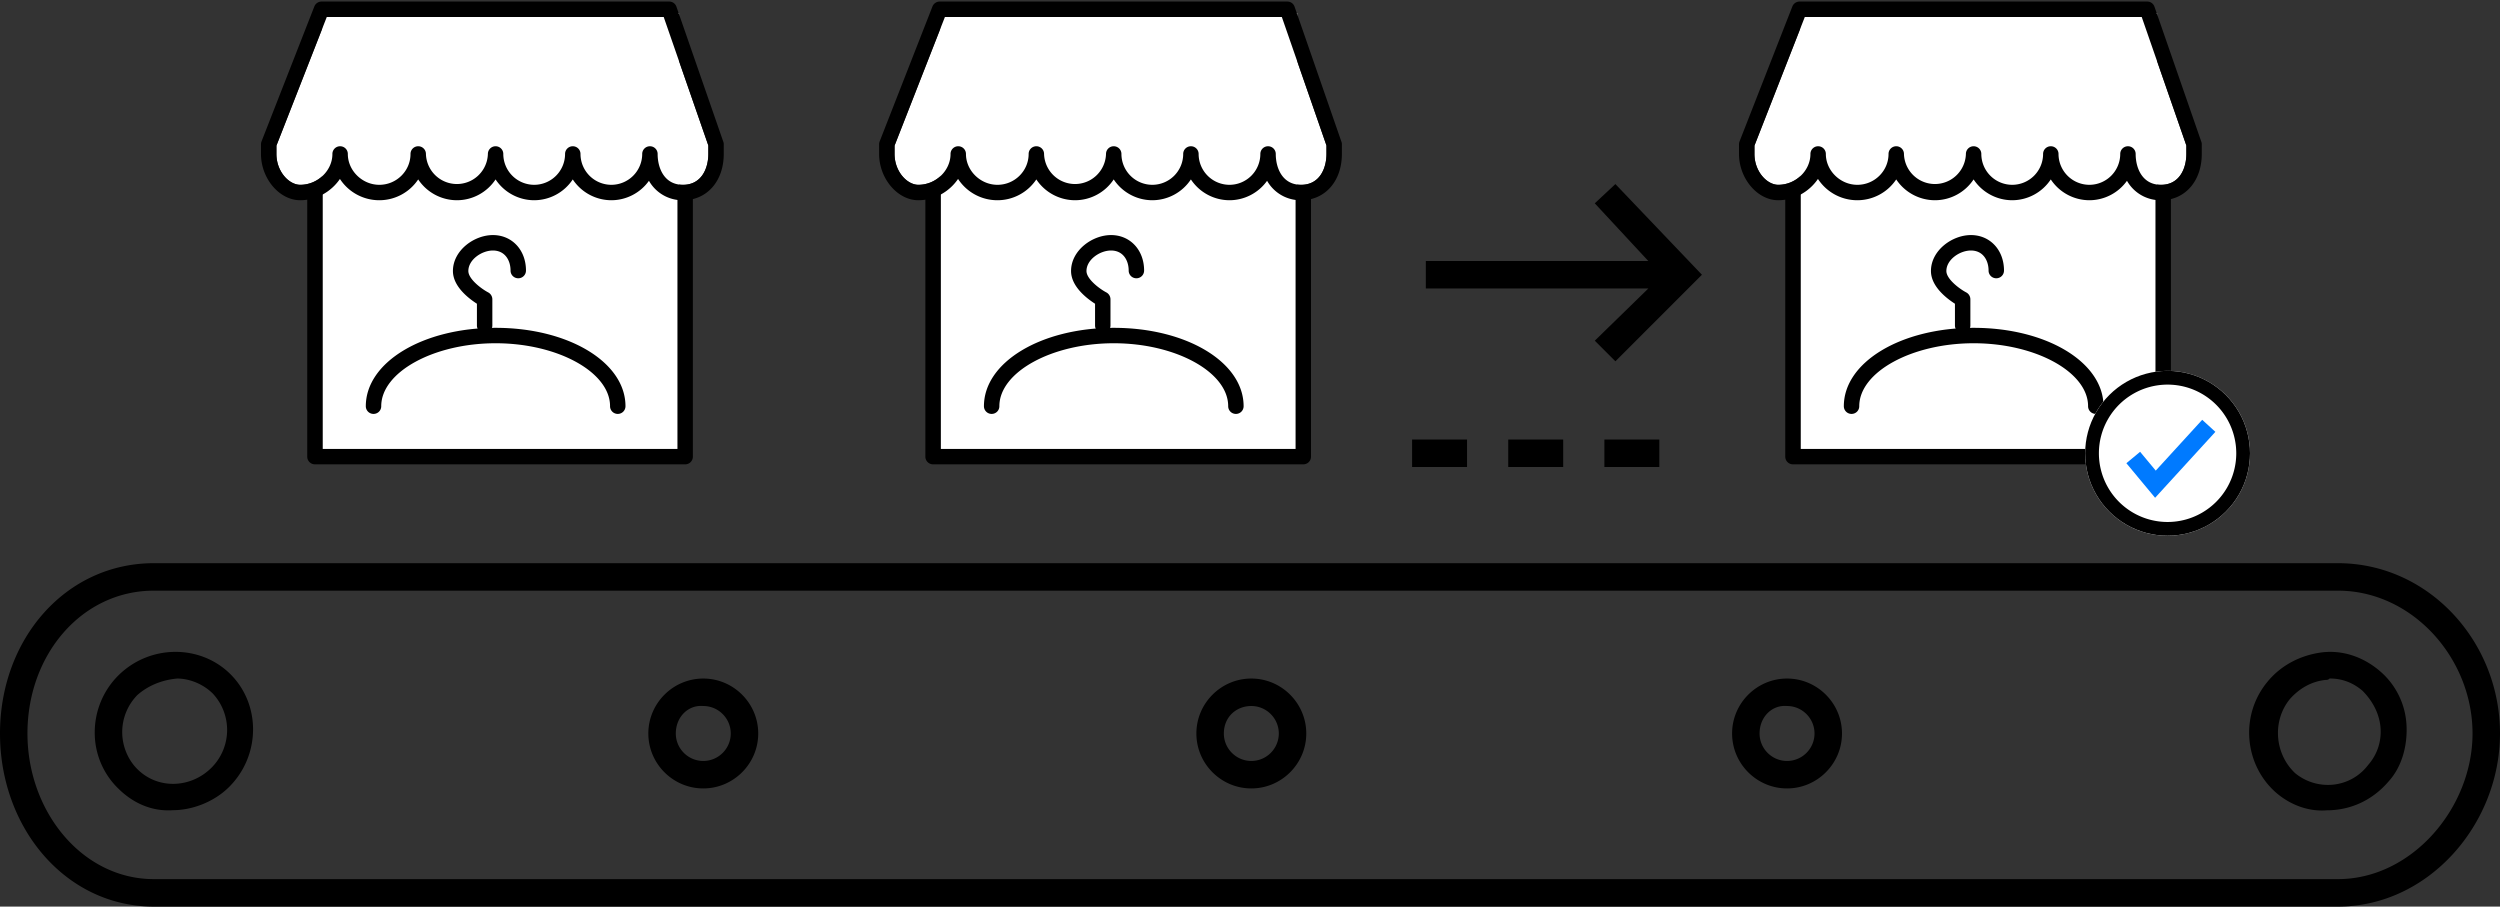
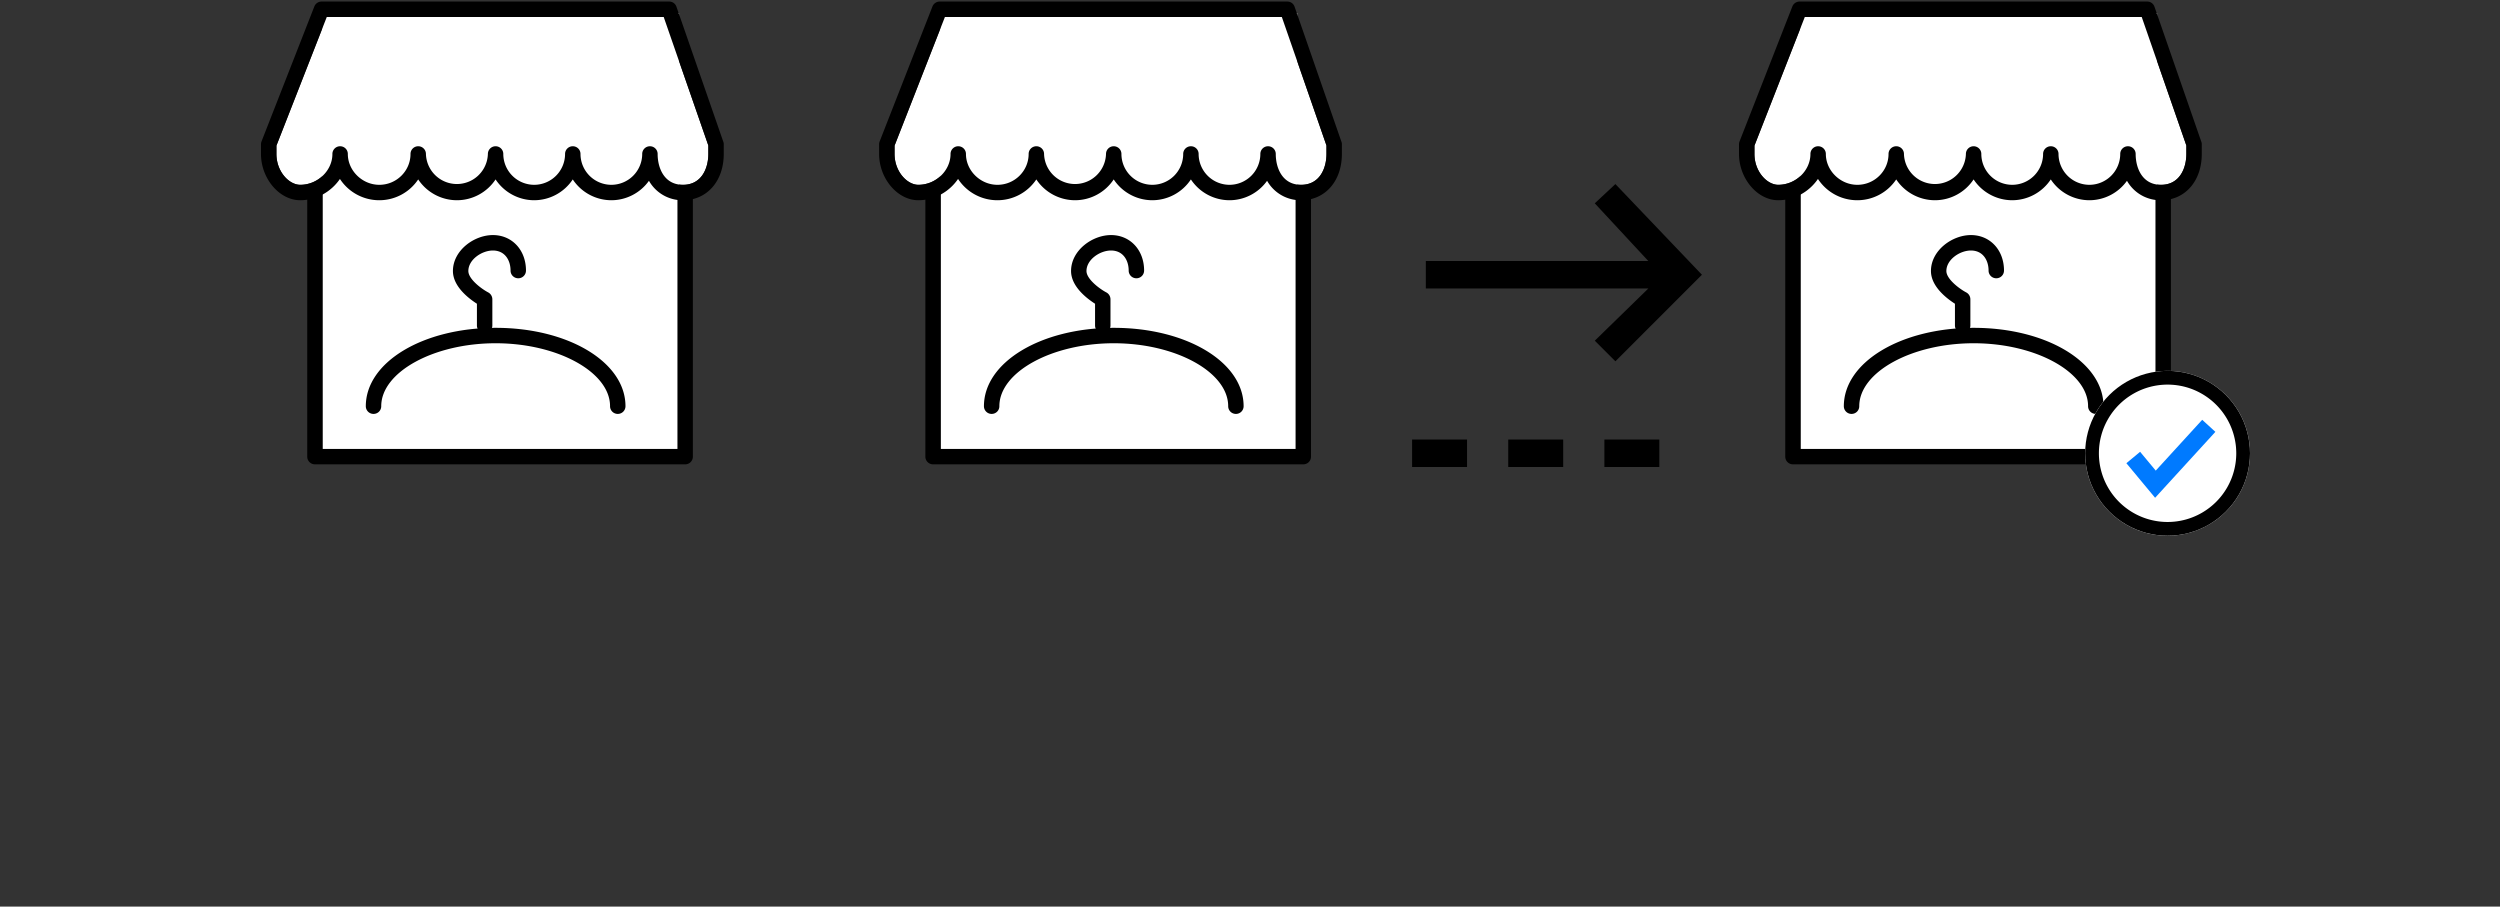
<svg xmlns="http://www.w3.org/2000/svg" width="182" height="66" viewBox="0 0 182 66">
  <rect x="0" y="0" width="182" height="66" fill="#333333" stroke="none" />
  <defs>
    <clipPath id="a">
      <path fill="#fff" d="M157.8 39a6 6 0 100-12 6 6 0 000 12z" />
    </clipPath>
  </defs>
  <path fill="#fff" d="M23.462.944h25.973v32.66H23.462z" />
  <path d="M22.928 33.804a.559.559 0 01-.561-.562V13.591h1.123v19.091h25.828V13.591h1.123v19.651a.559.559 0 01-.562.562z" />
  <path fill="#fff" d="M47.876 11.21c0 1.032.484 2.245 1.845 2.245 1.362 0 1.846-1.213 1.846-2.246v-.616l-3.249-9.356H23.79l-3.666 9.366v.606c0 1.281.915 2.246 1.734 2.246 1.269 0 2.341-1.032 2.341-2.246a.56.56 0 01.562-.561.56.56 0 01.561.561c0 1.214 1.05 2.246 2.293 2.246 1.252 0 2.27-1.01 2.27-2.246a.56.56 0 01.561-.561.56.56 0 01.562.561 2.256 2.256 0 004.51 0 .56.56 0 01.56-.561.56.56 0 01.562.561 2.251 2.251 0 002.25 2.246 2.25 2.25 0 002.247-2.246.56.56 0 01.561-.561.56.56 0 01.562.561 2.25 2.25 0 002.247 2.246 2.25 2.25 0 002.246-2.246.56.56 0 01.561-.561.56.56 0 01.562.561z" />
  <path d="M47.244 13.162a3.37 3.37 0 01-2.738 1.415 3.374 3.374 0 01-2.809-1.516 3.375 3.375 0 01-2.808 1.516 3.376 3.376 0 01-2.811-1.516 3.38 3.38 0 01-2.813 1.516 3.391 3.391 0 01-2.82-1.516 3.404 3.404 0 01-2.83 1.516 3.417 3.417 0 01-2.868-1.55c-.626.921-1.7 1.55-2.89 1.55-1.522 0-2.857-1.583-2.857-3.369v-.707a.59.59 0 01.038-.202L22.883.473a.567.567 0 01.524-.36h25.31c.24 0 .451.146.53.382l3.41 9.827a.48.48 0 01.032.179v.707c0 1.977-1.22 3.37-2.97 3.37a2.794 2.794 0 01-2.475-1.416zm2.476.292c1.362 0 1.846-1.213 1.846-2.246v-.616l-3.249-9.356H23.79l-3.666 9.366v.606c0 1.281.915 2.246 1.734 2.246 1.269 0 2.341-1.032 2.341-2.246a.56.56 0 01.562-.561.56.56 0 01.561.561c0 1.214 1.05 2.246 2.293 2.246 1.252 0 2.27-1.01 2.27-2.246a.56.56 0 01.561-.561.56.56 0 01.562.561 2.256 2.256 0 004.51 0 .56.56 0 01.561-.561.56.56 0 01.561.561 2.251 2.251 0 002.25 2.246 2.25 2.25 0 002.247-2.246.56.56 0 01.561-.561.56.56 0 01.562.561 2.25 2.25 0 002.247 2.246 2.25 2.25 0 002.246-2.246.56.56 0 01.561-.561.56.56 0 01.562.561c0 1.033.484 2.246 1.845 2.246zm-4.746 16.679a.559.559 0 01-.562-.561c0-2.482-3.815-4.583-8.329-4.583-4.515 0-8.329 2.101-8.329 4.583a.559.559 0 01-.561.561.559.559 0 01-.562-.561c0-3.202 4.152-5.706 9.452-5.706s9.452 2.504 9.452 5.706a.559.559 0 01-.561.561" />
  <path d="M35.282 24.256a.56.56 0 01-.562-.562v-1.582c-.58-.372-1.747-1.247-1.747-2.382 0-1.494 1.536-2.617 2.91-2.617 1.395 0 2.408 1.09 2.408 2.584a.56.56 0 01-.561.562.559.559 0 01-.562-.562c0-.73-.397-1.46-1.285-1.46-.81 0-1.787.663-1.787 1.493 0 .595.977 1.314 1.45 1.56a.572.572 0 01.297.495v1.909a.56.56 0 01-.561.562" />
  <path fill="#fff" d="M68.463.944h25.972v32.66H68.462z" />
  <path d="M67.928 33.804a.559.559 0 01-.561-.562V13.591h1.123v19.091h25.828V13.591h1.123v19.651a.559.559 0 01-.562.562z" />
  <path fill="#fff" d="M92.876 11.21c0 1.032.484 2.245 1.845 2.245 1.362 0 1.846-1.213 1.846-2.246v-.616l-3.249-9.356H68.79l-3.666 9.366v.606c0 1.281.915 2.246 1.734 2.246 1.269 0 2.341-1.032 2.341-2.246a.56.56 0 01.562-.561.56.56 0 01.561.561c0 1.214 1.05 2.246 2.293 2.246 1.252 0 2.27-1.01 2.27-2.246a.56.56 0 01.561-.561.56.56 0 01.562.561 2.256 2.256 0 004.51 0 .56.56 0 01.56-.561.56.56 0 01.562.561 2.251 2.251 0 002.25 2.246 2.25 2.25 0 002.247-2.246.56.56 0 01.561-.561.56.56 0 01.562.561 2.25 2.25 0 002.247 2.246 2.25 2.25 0 002.246-2.246.56.56 0 01.561-.561.56.56 0 01.562.561z" />
  <path d="M92.244 13.162a3.37 3.37 0 01-2.738 1.415 3.374 3.374 0 01-2.809-1.516 3.375 3.375 0 01-2.808 1.516 3.376 3.376 0 01-2.811-1.516 3.38 3.38 0 01-2.813 1.516 3.391 3.391 0 01-2.82-1.516 3.404 3.404 0 01-2.83 1.516 3.416 3.416 0 01-2.868-1.55c-.626.921-1.7 1.55-2.89 1.55-1.522 0-2.857-1.583-2.857-3.369v-.707a.59.59 0 01.038-.202L67.883.473a.567.567 0 01.524-.36h25.31c.24 0 .451.146.53.382l3.41 9.827a.48.48 0 01.032.179v.707c0 1.977-1.22 3.37-2.97 3.37a2.794 2.794 0 01-2.475-1.416zm2.476.292c1.362 0 1.846-1.213 1.846-2.246v-.616l-3.249-9.356H68.79l-3.666 9.366v.606c0 1.281.915 2.246 1.734 2.246 1.269 0 2.341-1.032 2.341-2.246a.56.56 0 01.562-.561.56.56 0 01.561.561c0 1.214 1.05 2.246 2.293 2.246 1.252 0 2.27-1.01 2.27-2.246a.56.56 0 01.561-.561.56.56 0 01.562.561 2.256 2.256 0 004.51 0 .56.56 0 01.561-.561.56.56 0 01.561.561 2.251 2.251 0 002.25 2.246 2.25 2.25 0 002.247-2.246.56.56 0 01.561-.561.56.56 0 01.562.561 2.25 2.25 0 002.247 2.246 2.25 2.25 0 002.246-2.246.56.56 0 01.561-.561.56.56 0 01.562.561c0 1.033.484 2.246 1.845 2.246zm-4.746 16.679a.559.559 0 01-.562-.561c0-2.482-3.815-4.583-8.329-4.583-4.515 0-8.329 2.101-8.329 4.583a.559.559 0 01-.561.561.559.559 0 01-.562-.561c0-3.202 4.152-5.706 9.452-5.706s9.452 2.504 9.452 5.706a.559.559 0 01-.561.561" />
  <path d="M80.282 24.256a.56.56 0 01-.562-.562v-1.582c-.58-.372-1.747-1.247-1.747-2.382 0-1.494 1.536-2.617 2.91-2.617 1.395 0 2.408 1.09 2.408 2.584a.56.56 0 01-.561.562.559.559 0 01-.562-.562c0-.73-.397-1.46-1.285-1.46-.81 0-1.787.663-1.787 1.493 0 .595.977 1.314 1.45 1.56a.572.572 0 01.297.495v1.909a.56.56 0 01-.561.562" />
  <path fill="#fff" d="M131.063.944h25.972v32.66h-25.973z" />
  <path d="M130.528 33.804a.559.559 0 01-.561-.562V13.591h1.123v19.091h25.828V13.591h1.123v19.651a.559.559 0 01-.562.562z" />
  <path fill="#fff" d="M155.476 11.21c0 1.032.484 2.245 1.845 2.245 1.362 0 1.846-1.213 1.846-2.246v-.616l-3.249-9.356H131.39l-3.666 9.366v.606c0 1.281.915 2.246 1.734 2.246 1.269 0 2.341-1.032 2.341-2.246a.56.56 0 01.562-.561.56.56 0 01.561.561c0 1.214 1.05 2.246 2.293 2.246 1.252 0 2.27-1.01 2.27-2.246a.56.56 0 01.561-.561.56.56 0 01.562.561 2.256 2.256 0 004.51 0 .56.56 0 01.56-.561.56.56 0 01.562.561 2.251 2.251 0 002.25 2.246 2.25 2.25 0 002.247-2.246.56.56 0 01.561-.561.56.56 0 01.562.561 2.25 2.25 0 002.247 2.246 2.25 2.25 0 002.246-2.246.56.56 0 01.561-.561.56.56 0 01.562.561z" />
  <path d="M154.844 13.162a3.37 3.37 0 01-2.738 1.415 3.374 3.374 0 01-2.809-1.516 3.375 3.375 0 01-2.808 1.516 3.376 3.376 0 01-2.811-1.516 3.38 3.38 0 01-2.813 1.516 3.391 3.391 0 01-2.82-1.516 3.404 3.404 0 01-2.83 1.516 3.417 3.417 0 01-2.868-1.55c-.626.921-1.7 1.55-2.89 1.55-1.522 0-2.857-1.583-2.857-3.369v-.707a.59.59 0 01.038-.202l3.845-9.826a.567.567 0 01.524-.36h25.31c.24 0 .451.146.53.382l3.41 9.827a.48.48 0 01.032.179v.707c0 1.977-1.22 3.37-2.97 3.37a2.794 2.794 0 01-2.475-1.416zm2.476.292c1.362 0 1.846-1.213 1.846-2.246v-.616l-3.249-9.356H131.39l-3.666 9.366v.606c0 1.281.915 2.246 1.734 2.246 1.269 0 2.341-1.032 2.341-2.246a.56.56 0 01.562-.561.56.56 0 01.561.561c0 1.214 1.05 2.246 2.293 2.246 1.252 0 2.27-1.01 2.27-2.246a.56.56 0 01.561-.561.56.56 0 01.562.561 2.256 2.256 0 004.51 0 .56.56 0 01.561-.561.56.56 0 01.561.561 2.251 2.251 0 002.25 2.246 2.25 2.25 0 002.247-2.246.56.56 0 01.561-.561.56.56 0 01.562.561 2.25 2.25 0 002.247 2.246 2.25 2.25 0 002.246-2.246.56.56 0 01.561-.561.56.56 0 01.562.561c0 1.033.484 2.246 1.845 2.246zm-4.746 16.679a.559.559 0 01-.562-.561c0-2.482-3.815-4.583-8.329-4.583-4.515 0-8.329 2.101-8.329 4.583a.559.559 0 01-.561.561.559.559 0 01-.562-.561c0-3.202 4.152-5.706 9.452-5.706s9.452 2.504 9.452 5.706a.559.559 0 01-.561.561" />
  <path d="M142.882 24.256a.56.56 0 01-.562-.562v-1.582c-.58-.372-1.747-1.247-1.747-2.382 0-1.494 1.536-2.617 2.91-2.617 1.395 0 2.408 1.09 2.408 2.584a.56.56 0 01-.561.562.559.559 0 01-.562-.562c0-.73-.397-1.46-1.285-1.46-.81 0-1.787.663-1.787 1.493 0 .595.977 1.314 1.45 1.56a.572.572 0 01.297.495v1.909a.56.56 0 01-.561.562M117.6 13.4l-1.5 1.402 3.899 4.2H103.8v2h16.199l-3.898 3.8 1.5 1.5 6.3-6.3zM102.8 34h4v-2h-4zm7 0h4v-2h-4zm7 0h4v-2h-4z" />
  <path fill="#fff" d="M157.8 39a6 6 0 100-12 6 6 0 000 12z" />
  <path fill="none" stroke="#000" stroke-miterlimit="50" stroke-width="2" d="M157.8 39a6 6 0 100-12 6 6 0 000 12z" clip-path="url(&quot;#a&quot;)" />
  <path fill="none" stroke="#007aff" stroke-miterlimit="50" stroke-width="1.3" d="M155.3 33.306v0l1.615 1.944v0L160.8 31v0" />
-   <path d="M11.199 43c-5.2 0-9.2 4.602-9.2 10.398C2 59.098 6 64 11.2 64h159c5.398 0 9.8-5.2 9.8-10.602 0-5.5-4.398-10.398-9.8-10.398zM0 53.398C0 46.5 4.8 41 11.199 41h159C176.801 41 182 46.7 182 53.398 182 60 176.8 66 170.199 66h-159C4.801 66 0 60.3 0 53.398zm49.199 0c0 1.102.898 2 2 2 1.102 0 2-.898 2-2 0-1.102-.898-2-2-2-1.102-.098-2 .8-2 2zm-2 0c0-2.2 1.8-4 4-4s4 1.8 4 4-1.8 4-4 4-4-1.797-4-4zm80.898 0c0 1.102.898 2 2 2 1.102 0 2-.898 2-2 0-1.102-.898-2-2-2-1.098-.098-2 .8-2 2zm-2 0c0-2.2 1.8-4 4-4s4 1.8 4 4-1.8 4-4 4-4-1.797-4-4zm-37 0c0 1.102.898 2 2 2 1.102 0 2-.898 2-2 0-1.102-.898-2-2-2-1.098 0-2 .8-2 2zm-2 0c0-2.2 1.8-4 4-4s4 1.8 4 4-1.8 4-4 4-4-1.797-4-4zM9.999 50.6a3.858 3.858 0 00-1.102 2.695c0 .999.399 1.998 1.102 2.696 1.5 1.498 3.898 1.396 5.398-.102a3.888 3.888 0 00.102-5.39c-.7-.7-1.7-1.101-2.602-1.101-1.097.101-2.097.5-2.898 1.201zm-1.404 6.79a5.656 5.656 0 01-1.698-4.099 5.85 5.85 0 011.698-4.098c2.299-2.299 5.995-2.299 8.192-.101 2.198 2.197 2.198 5.893-.101 8.192-1.1 1.1-2.697 1.698-4.098 1.698-1.495.109-2.892-.492-3.993-1.593zm158.103-6.492c-1.3 1.602-1.101 4 .399 5.398 1.601 1.301 4 1.102 5.3-.601.7-.8 1-1.801.899-2.801-.102-1-.602-1.898-1.301-2.602-.7-.601-1.5-.898-2.398-.898-.098.105-.2.105-.297.105-1 .102-1.899.602-2.602 1.399zm-1.599-1.299c1-1.198 2.397-1.896 3.895-2.1 1.499-.198 2.998.301 4.196 1.3a5.532 5.532 0 011.998 3.895c.102 1.499-.3 3.1-1.3 4.196-1.198 1.397-2.798 2.1-4.496 2.1-1.198.101-2.497-.3-3.594-1.199-2.396-1.998-2.798-5.694-.699-8.192z" />
</svg>